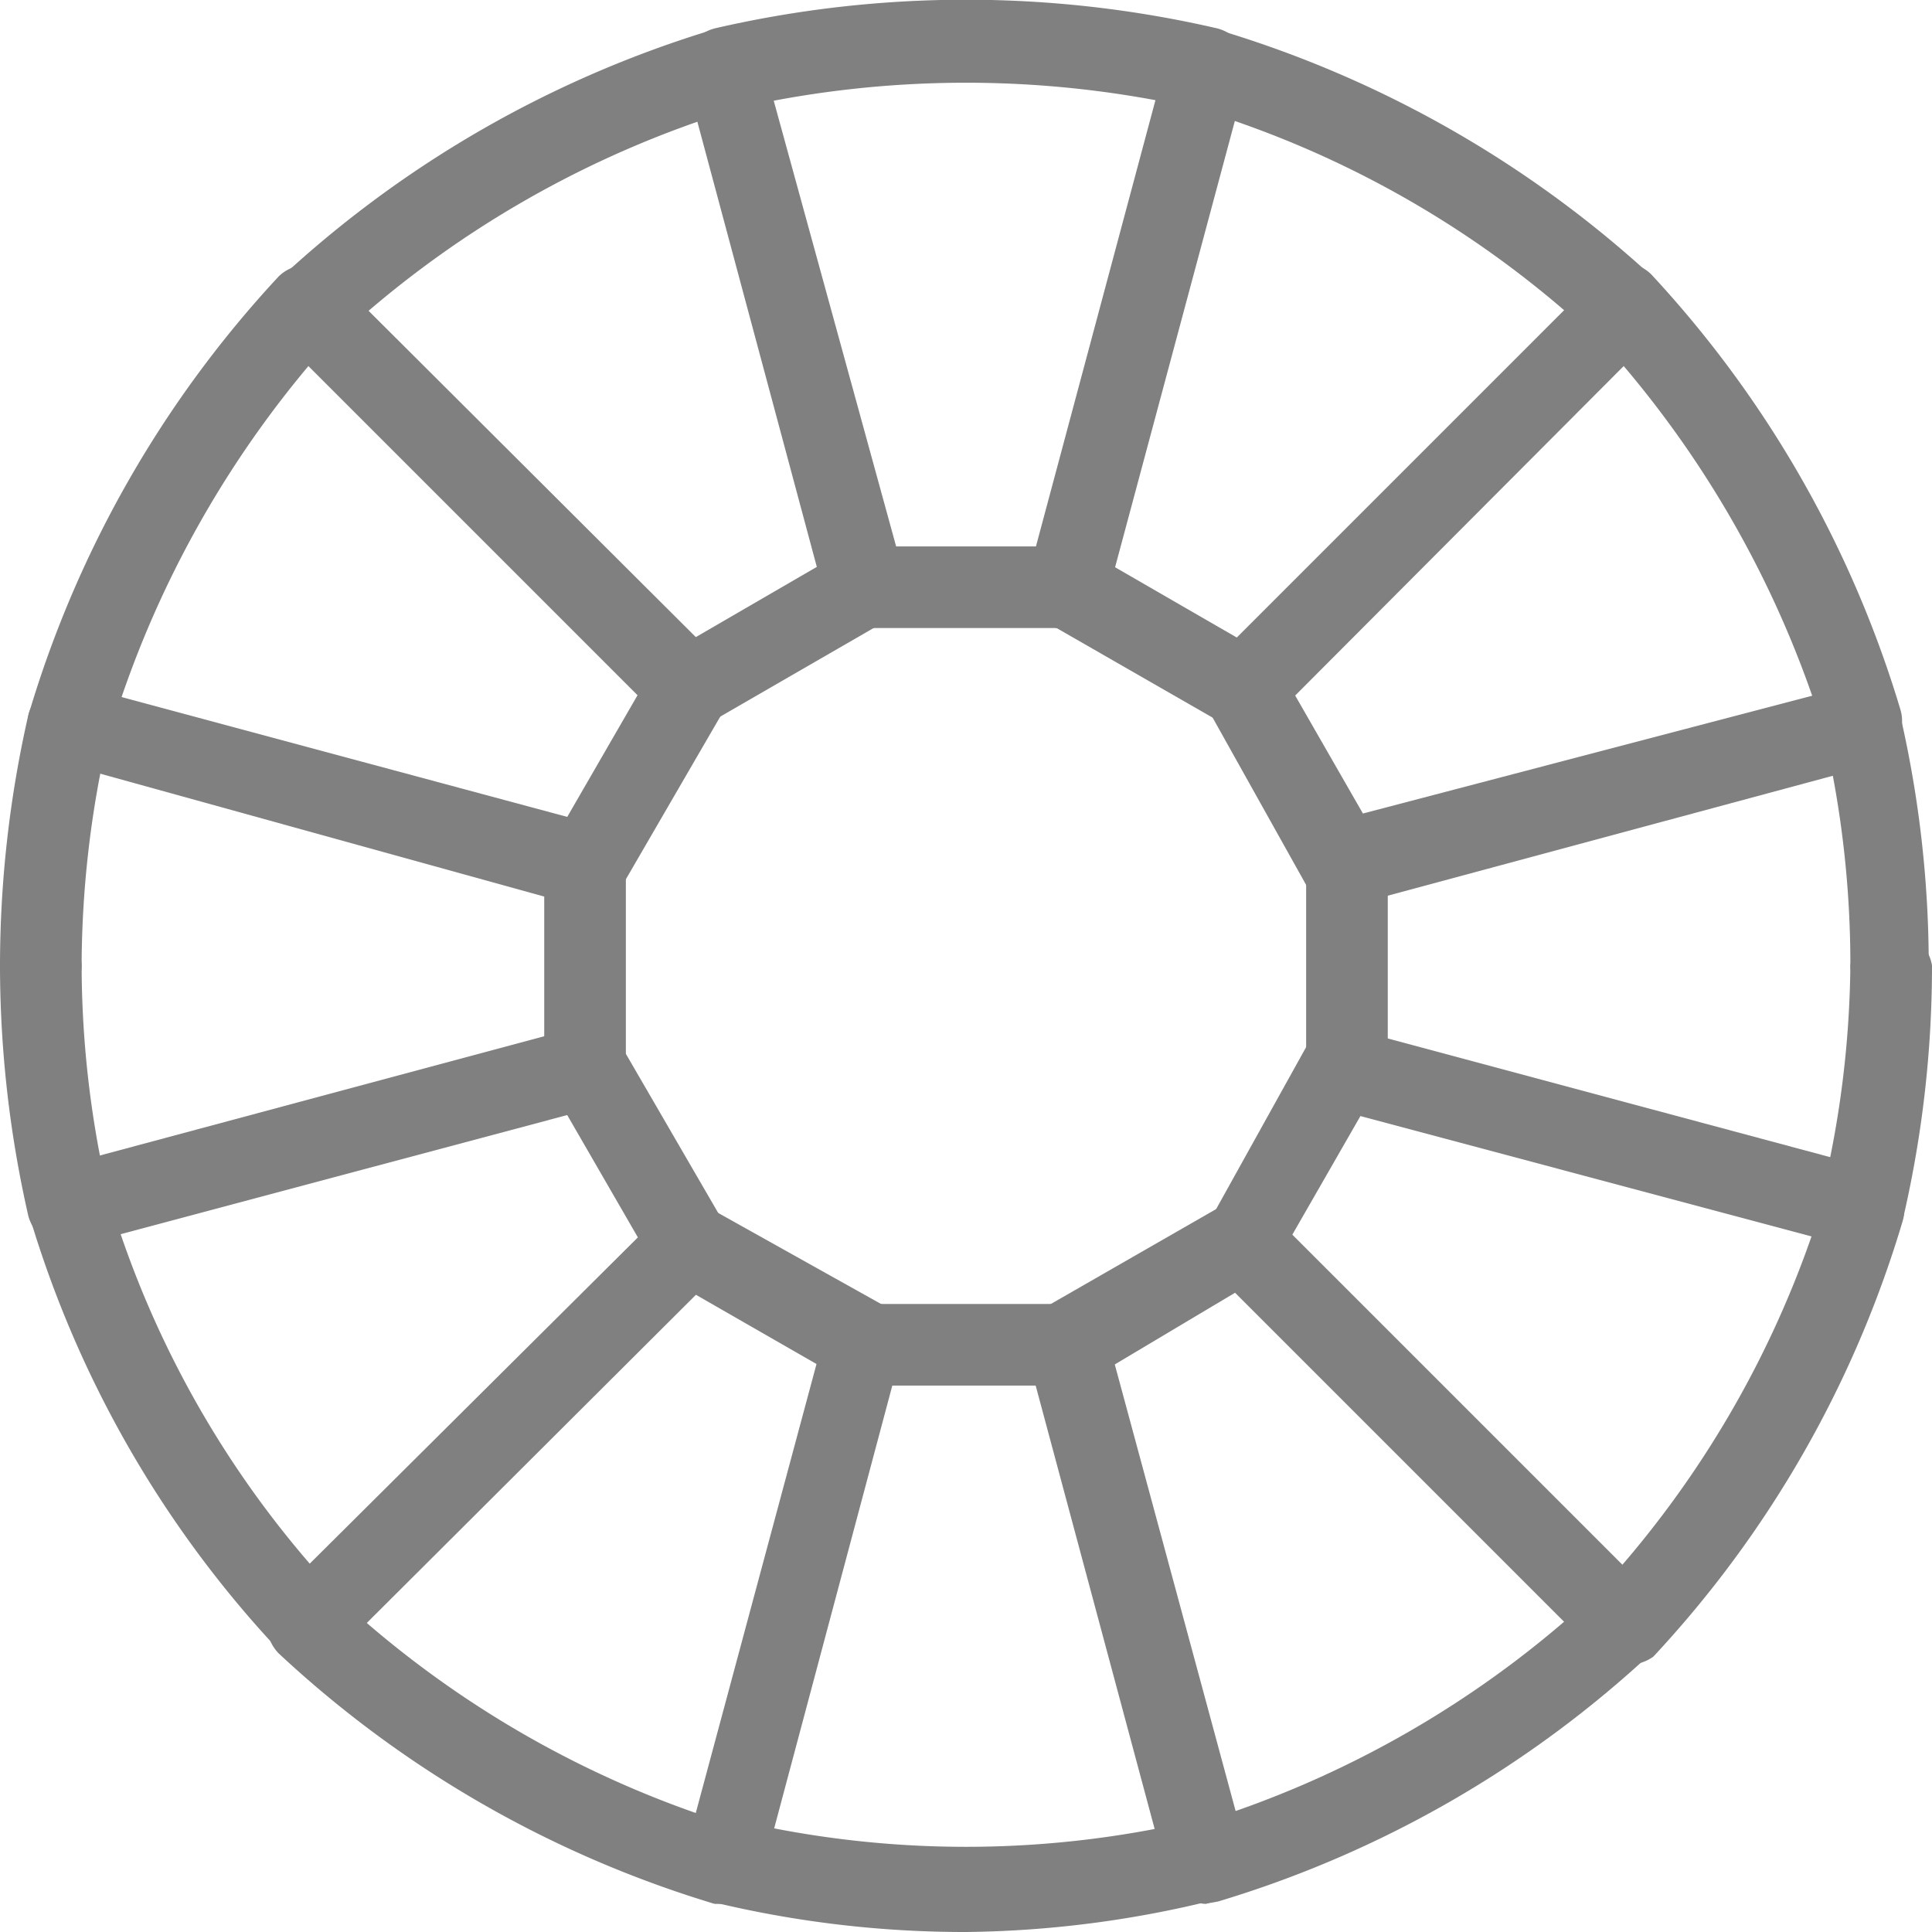
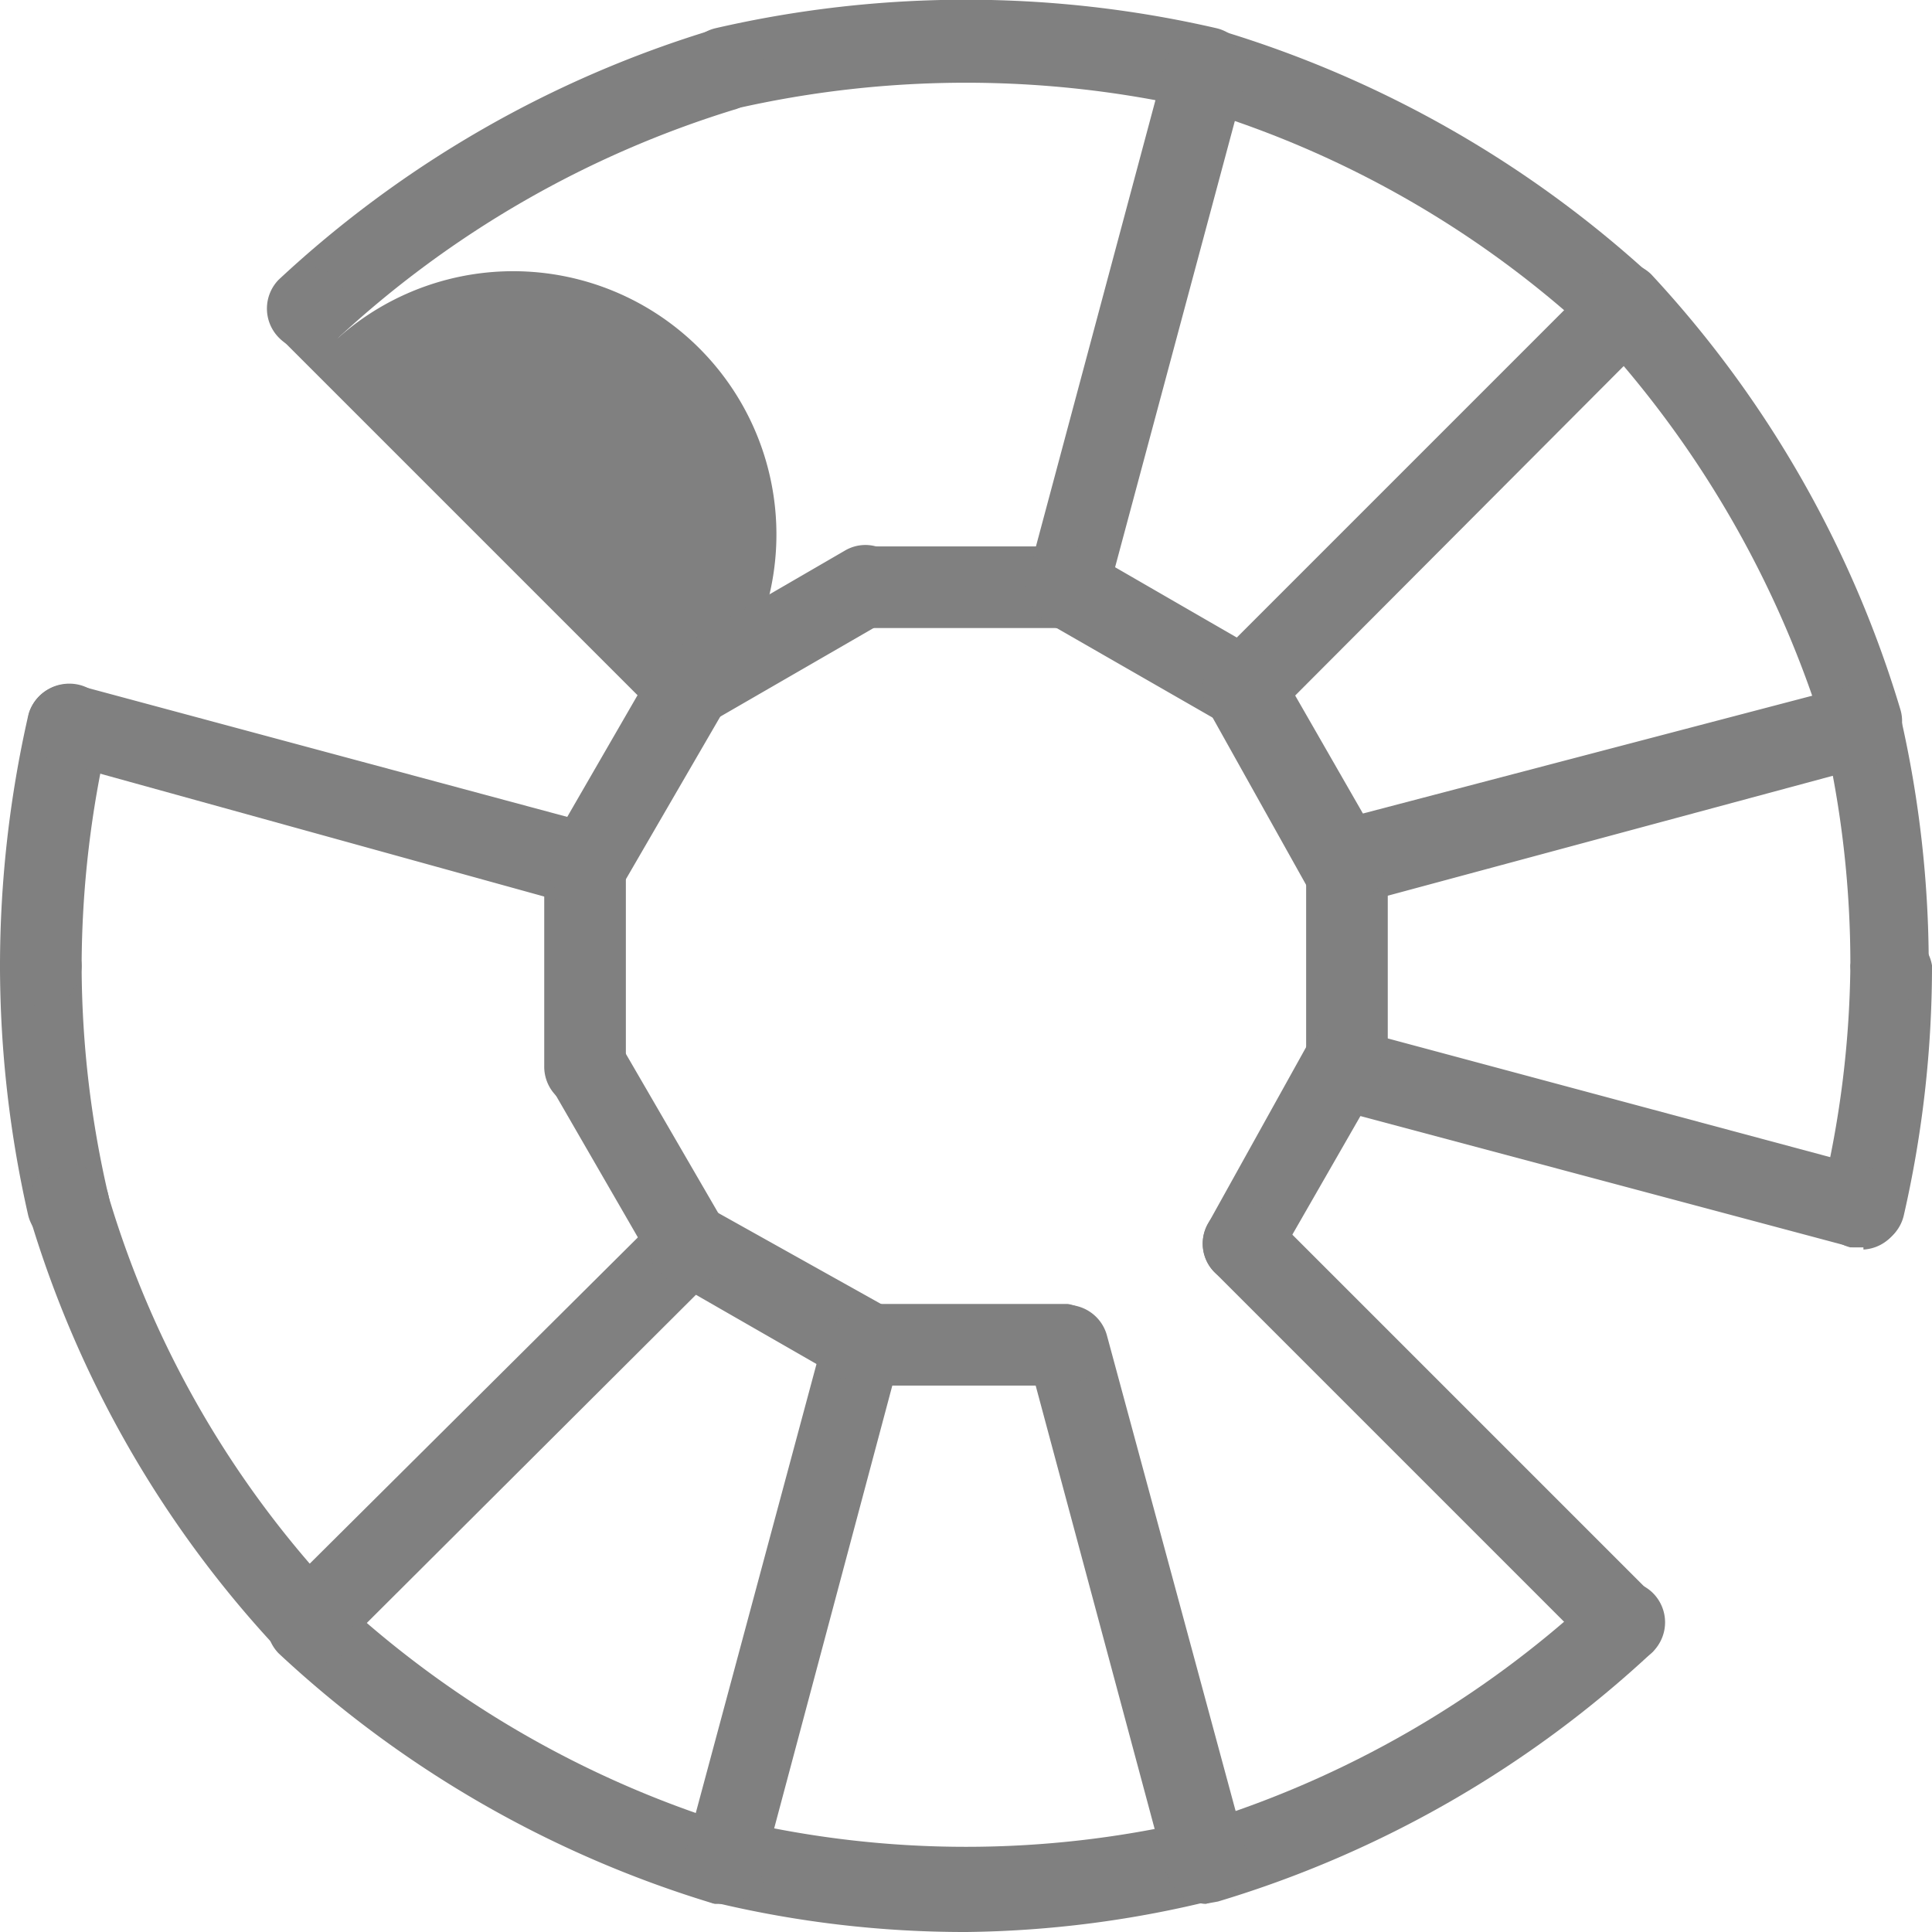
<svg xmlns="http://www.w3.org/2000/svg" viewBox="0 0 17.75 17.75">
  <defs>
    <style>.cls-1{fill:gray;}</style>
  </defs>
  <title>Ресурс 5</title>
  <g id="Слой_2" data-name="Слой 2">
    <g id="Слой_1-2" data-name="Слой 1">
      <path class="cls-1" d="M8.88,17.75a9.86,9.86,0,0,1-2.31-.27A.38.38,0,0,1,6.29,17a.39.39,0,0,1,.46-.28,9.25,9.25,0,0,0,4.25,0,.39.39,0,0,1,.46.28.38.38,0,0,1-.28.45A9.84,9.84,0,0,1,8.88,17.75Z" />
      <path class="cls-1" d="M17.12,11.46H17a.37.37,0,0,1-.27-.45A9.33,9.33,0,0,0,17,8.87a.38.38,0,0,1,.75,0,10.26,10.26,0,0,1-.26,2.3A.38.38,0,0,1,17.12,11.46Z" />
      <path class="cls-1" d="M17.38,9.24A.38.38,0,0,1,17,8.87a9.38,9.38,0,0,0-.24-2.12A.37.37,0,0,1,17,6.3a.39.39,0,0,1,.46.28,10.24,10.24,0,0,1,.26,2.29A.38.38,0,0,1,17.38,9.24Z" />
      <path class="cls-1" d="M6.67,17.49H6.56a10.15,10.15,0,0,1-4-2.3.38.38,0,0,1,0-.53.37.37,0,0,1,.53,0,9.39,9.39,0,0,0,3.68,2.12.38.38,0,0,1,.26.47A.38.38,0,0,1,6.67,17.49Z" />
      <path class="cls-1" d="M6.67,17.49h-.1A.38.38,0,0,1,6.3,17l1.28-4.76A.38.38,0,0,1,8,12a.38.38,0,0,1,.27.46L7,17.22A.38.38,0,0,1,6.67,17.49Z" />
      <path class="cls-1" d="M7.94,12.73a.41.41,0,0,1-.18-.05l-1.62-.93a.38.38,0,0,1,.38-.65L8.13,12a.37.37,0,0,1,.14.51A.39.39,0,0,1,7.94,12.73Z" />
      <path class="cls-1" d="M2.84,15.29a.4.4,0,0,1-.27-.11.4.4,0,0,1,0-.54l3.5-3.48a.37.37,0,0,1,.53,0,.39.39,0,0,1,0,.53L3.1,15.18A.38.38,0,0,1,2.84,15.29Z" />
      <path class="cls-1" d="M11.08,17.49a.38.38,0,0,1-.36-.26.39.39,0,0,1,.26-.47,9.39,9.39,0,0,0,3.68-2.12.37.37,0,0,1,.53,0,.38.38,0,0,1,0,.53,10.1,10.1,0,0,1-4,2.3Z" />
-       <path class="cls-1" d="M14.91,15.29a.36.36,0,0,1-.25-.11.37.37,0,0,1,0-.53A9.32,9.32,0,0,0,16.76,11a.38.38,0,0,1,.47-.25.38.38,0,0,1,.25.47,10.07,10.07,0,0,1-2.29,4A.39.39,0,0,1,14.91,15.29Z" />
      <path class="cls-1" d="M.63,11.46a.39.39,0,0,1-.37-.29A10.38,10.38,0,0,1,0,8.88.38.38,0,0,1,.38,8.5a.38.38,0,0,1,.37.38A9.38,9.38,0,0,0,1,11a.37.37,0,0,1-.27.45Z" />
      <path class="cls-1" d="M2.84,15.29a.39.39,0,0,1-.27-.12,10,10,0,0,1-2.3-4,.38.38,0,0,1,.25-.47A.38.38,0,0,1,1,11a9.16,9.16,0,0,0,2.13,3.68.38.38,0,0,1,0,.53A.36.36,0,0,1,2.84,15.29Z" />
      <path class="cls-1" d="M.38,9.25A.38.38,0,0,1,0,8.87a10.4,10.4,0,0,1,.26-2.3.39.39,0,0,1,.46-.28A.37.37,0,0,1,1,6.74,9.46,9.46,0,0,0,.75,8.87.38.38,0,0,1,.38,9.25Z" />
      <path class="cls-1" d="M17.12,7a.37.37,0,0,1-.36-.27,9.53,9.53,0,0,0-2.12-3.68.37.37,0,0,1,0-.53.38.38,0,0,1,.53,0,10.14,10.14,0,0,1,2.29,4,.37.37,0,0,1-.25.46Z" />
      <path class="cls-1" d="M14.91,3.21a.35.35,0,0,1-.25-.1A9.29,9.29,0,0,0,11,1a.39.39,0,0,1-.26-.47.38.38,0,0,1,.47-.25,10.21,10.21,0,0,1,4,2.29.38.38,0,0,1,0,.53A.39.39,0,0,1,14.91,3.21Z" />
      <path class="cls-1" d="M11.09,1H11A9.53,9.53,0,0,0,6.75,1,.38.38,0,0,1,6.29.71.38.38,0,0,1,6.57.26a10.25,10.25,0,0,1,4.61,0,.38.38,0,0,1,.28.45A.38.38,0,0,1,11.09,1Z" />
      <path class="cls-1" d="M2.84,3.22a.39.39,0,0,1-.28-.12.38.38,0,0,1,0-.53,10.17,10.17,0,0,1,4-2.3A.38.38,0,0,1,7,.52.38.38,0,0,1,6.77,1,9.43,9.43,0,0,0,3.09,3.12.39.39,0,0,1,2.84,3.22Z" />
-       <path class="cls-1" d="M.63,7,.52,7a.37.37,0,0,1-.25-.46,10.14,10.14,0,0,1,2.29-4,.38.38,0,0,1,.53,0,.37.37,0,0,1,0,.53A9.53,9.53,0,0,0,1,6.77.37.37,0,0,1,.63,7Z" />
      <path class="cls-1" d="M6.33,11.8A.37.37,0,0,1,6,11.61L5.07,10a.37.37,0,0,1,.14-.51.37.37,0,0,1,.51.14l.94,1.62a.38.38,0,0,1-.14.51A.41.41,0,0,1,6.33,11.8Z" />
-       <path class="cls-1" d="M.63,11.46a.38.38,0,0,1-.1-.74L5.3,9.44a.38.38,0,0,1,.19.73L.73,11.44Z" />
      <path class="cls-1" d="M5.39,10.18A.38.38,0,0,1,5,9.8V7.94a.38.38,0,0,1,.75,0V9.8A.38.38,0,0,1,5.39,10.18Z" />
      <path class="cls-1" d="M5.39,8.32H5.3L.53,7a.37.37,0,0,1-.26-.46A.38.38,0,0,1,.73,6.3L5.49,7.58A.38.38,0,0,1,5.76,8,.38.38,0,0,1,5.39,8.32Z" />
      <path class="cls-1" d="M12.36,8.32A.38.38,0,0,1,12,8a.38.38,0,0,1,.27-.46L17,6.3a.38.38,0,0,1,.46.27.37.37,0,0,1-.26.46L12.45,8.31Z" />
      <path class="cls-1" d="M12.36,10.18A.38.38,0,0,1,12,9.8V7.94a.38.38,0,0,1,.75,0V9.8A.38.38,0,0,1,12.36,10.18Z" />
      <path class="cls-1" d="M17.12,11.46l-.1,0-4.76-1.27a.38.38,0,0,1,.19-.73l4.77,1.28a.38.38,0,0,1-.1.74Z" />
      <path class="cls-1" d="M11.42,11.8a.41.41,0,0,1-.18-.05.37.37,0,0,1-.14-.51L12,9.62a.37.37,0,0,1,.65.37l-.93,1.62A.39.39,0,0,1,11.42,11.8Z" />
      <path class="cls-1" d="M14.91,15.29a.38.38,0,0,1-.26-.11l-3.49-3.49a.37.37,0,0,1,.53-.53l3.49,3.49a.39.39,0,0,1,0,.53A.4.4,0,0,1,14.91,15.29Z" />
-       <path class="cls-1" d="M9.81,12.73a.39.39,0,0,1-.33-.19A.37.37,0,0,1,9.62,12l1.62-.93a.37.37,0,0,1,.51.14.37.37,0,0,1-.14.51L10,12.68A.41.41,0,0,1,9.81,12.73Z" />
      <path class="cls-1" d="M11.08,17.49a.38.38,0,0,1-.36-.27L9.44,12.45A.38.38,0,0,1,9.71,12a.38.38,0,0,1,.46.27L11.45,17a.38.38,0,0,1-.27.46Z" />
      <path class="cls-1" d="M9.81,12.73H7.94a.38.38,0,0,1,0-.75H9.81a.38.38,0,0,1,0,.75Z" />
      <path class="cls-1" d="M5.39,8.32a.41.41,0,0,1-.18-.05.39.39,0,0,1-.14-.52L6,6.14A.36.36,0,0,1,6.52,6a.37.37,0,0,1,.14.51L5.72,8.13A.39.39,0,0,1,5.39,8.32Z" />
-       <path class="cls-1" d="M6.33,6.71a.38.38,0,0,1-.26-.11L2.57,3.1a.39.39,0,0,1,0-.53.37.37,0,0,1,.53,0L6.6,6.06a.4.4,0,0,1,0,.54A.4.4,0,0,1,6.33,6.71Z" />
+       <path class="cls-1" d="M6.33,6.71a.38.38,0,0,1-.26-.11L2.57,3.1a.39.39,0,0,1,0-.53.37.37,0,0,1,.53,0a.4.4,0,0,1,0,.54A.4.4,0,0,1,6.33,6.71Z" />
      <path class="cls-1" d="M6.33,6.71A.37.37,0,0,1,6,6.52.36.36,0,0,1,6.14,6l1.62-.94a.37.37,0,0,1,.51.13.39.39,0,0,1-.14.52l-1.61.93A.33.33,0,0,1,6.33,6.71Z" />
-       <path class="cls-1" d="M7.94,5.77a.38.38,0,0,1-.36-.28L6.3.72A.37.37,0,0,1,6.57.27.37.37,0,0,1,7,.53L8.31,5.3A.38.38,0,0,1,8,5.76Z" />
      <path class="cls-1" d="M9.81,5.77H7.94a.38.38,0,0,1,0-.75H9.81a.38.38,0,0,1,0,.75Z" />
      <path class="cls-1" d="M9.81,5.77h-.1a.38.38,0,0,1-.27-.46L10.72.53a.38.38,0,0,1,.73.19L10.17,5.49A.38.38,0,0,1,9.81,5.77Z" />
      <path class="cls-1" d="M11.42,6.71a.32.32,0,0,1-.18-.06L9.62,5.72a.38.38,0,0,1-.14-.51A.37.37,0,0,1,10,5.07L11.61,6a.37.37,0,0,1,.14.51A.39.39,0,0,1,11.42,6.71Z" />
      <path class="cls-1" d="M11.42,6.71a.38.38,0,0,1-.26-.65l3.49-3.49a.38.38,0,0,1,.53,0,.39.39,0,0,1,0,.53L11.69,6.6A.39.39,0,0,1,11.42,6.71Z" />
      <path class="cls-1" d="M12.36,8.32A.39.39,0,0,1,12,8.13L11.1,6.52A.37.37,0,0,1,11.24,6a.36.36,0,0,1,.51.13l.93,1.62a.38.38,0,0,1-.14.51A.41.41,0,0,1,12.36,8.32Z" />
    </g>
  </g>
</svg>